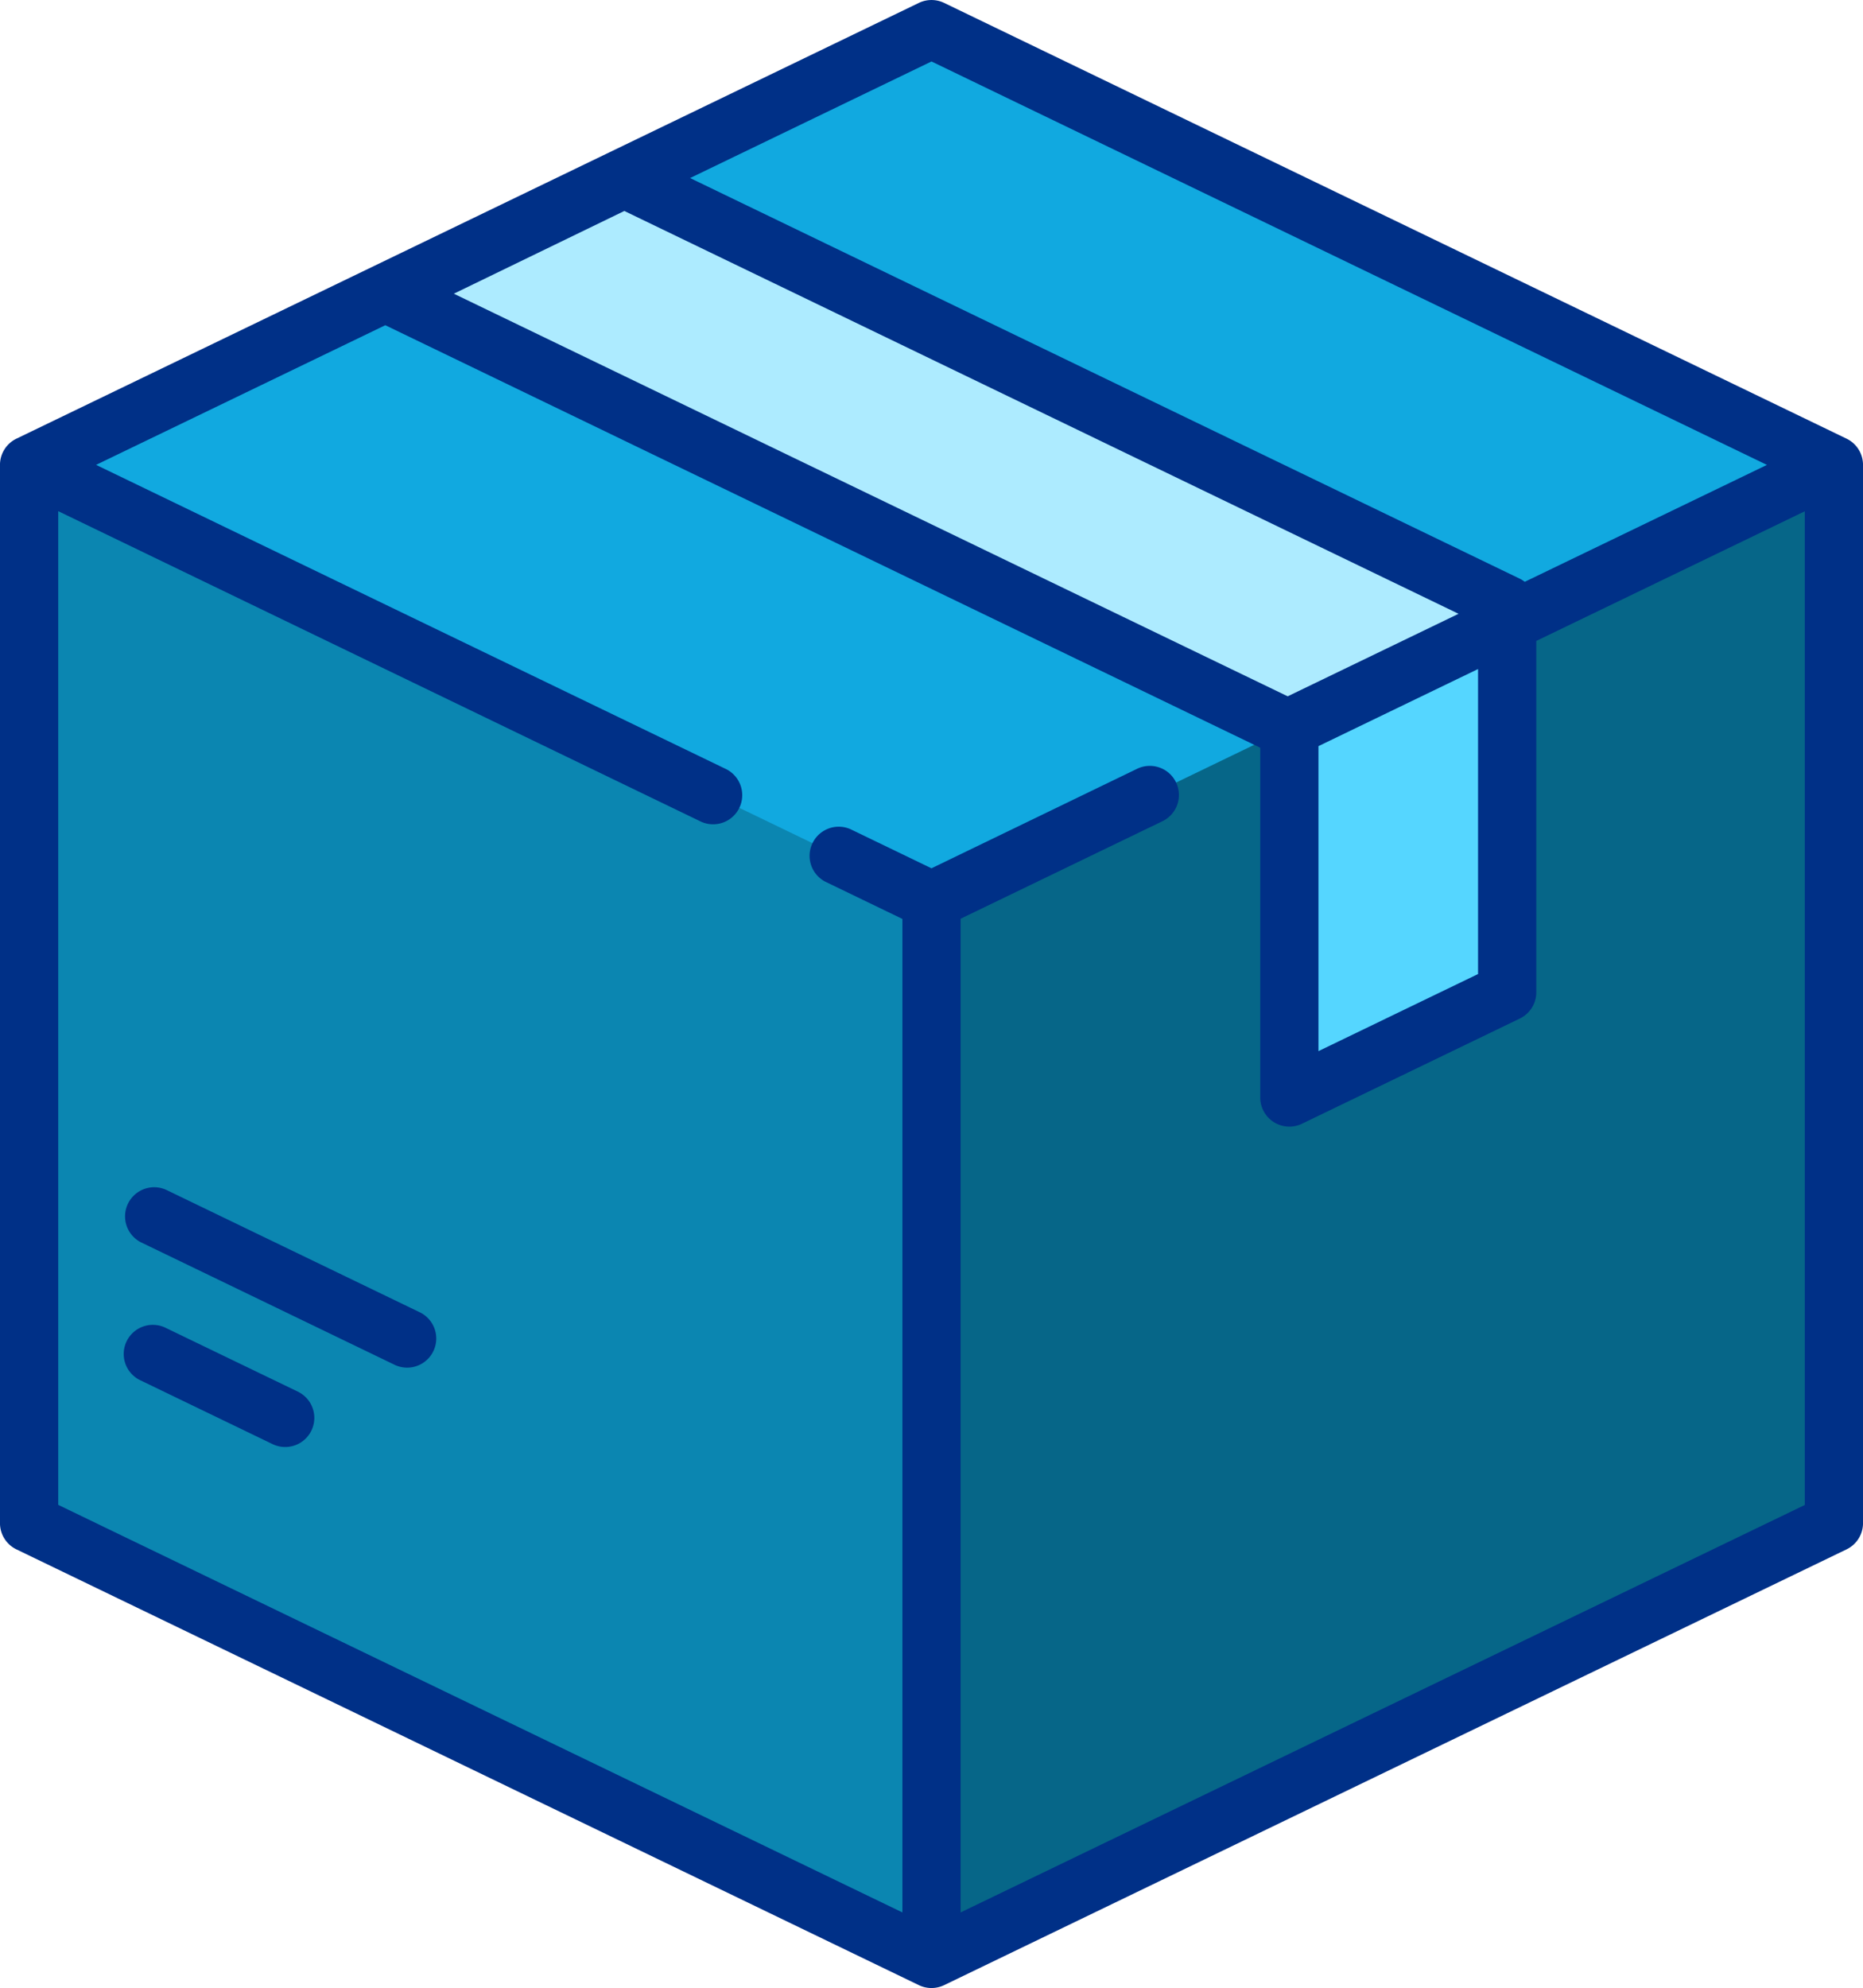
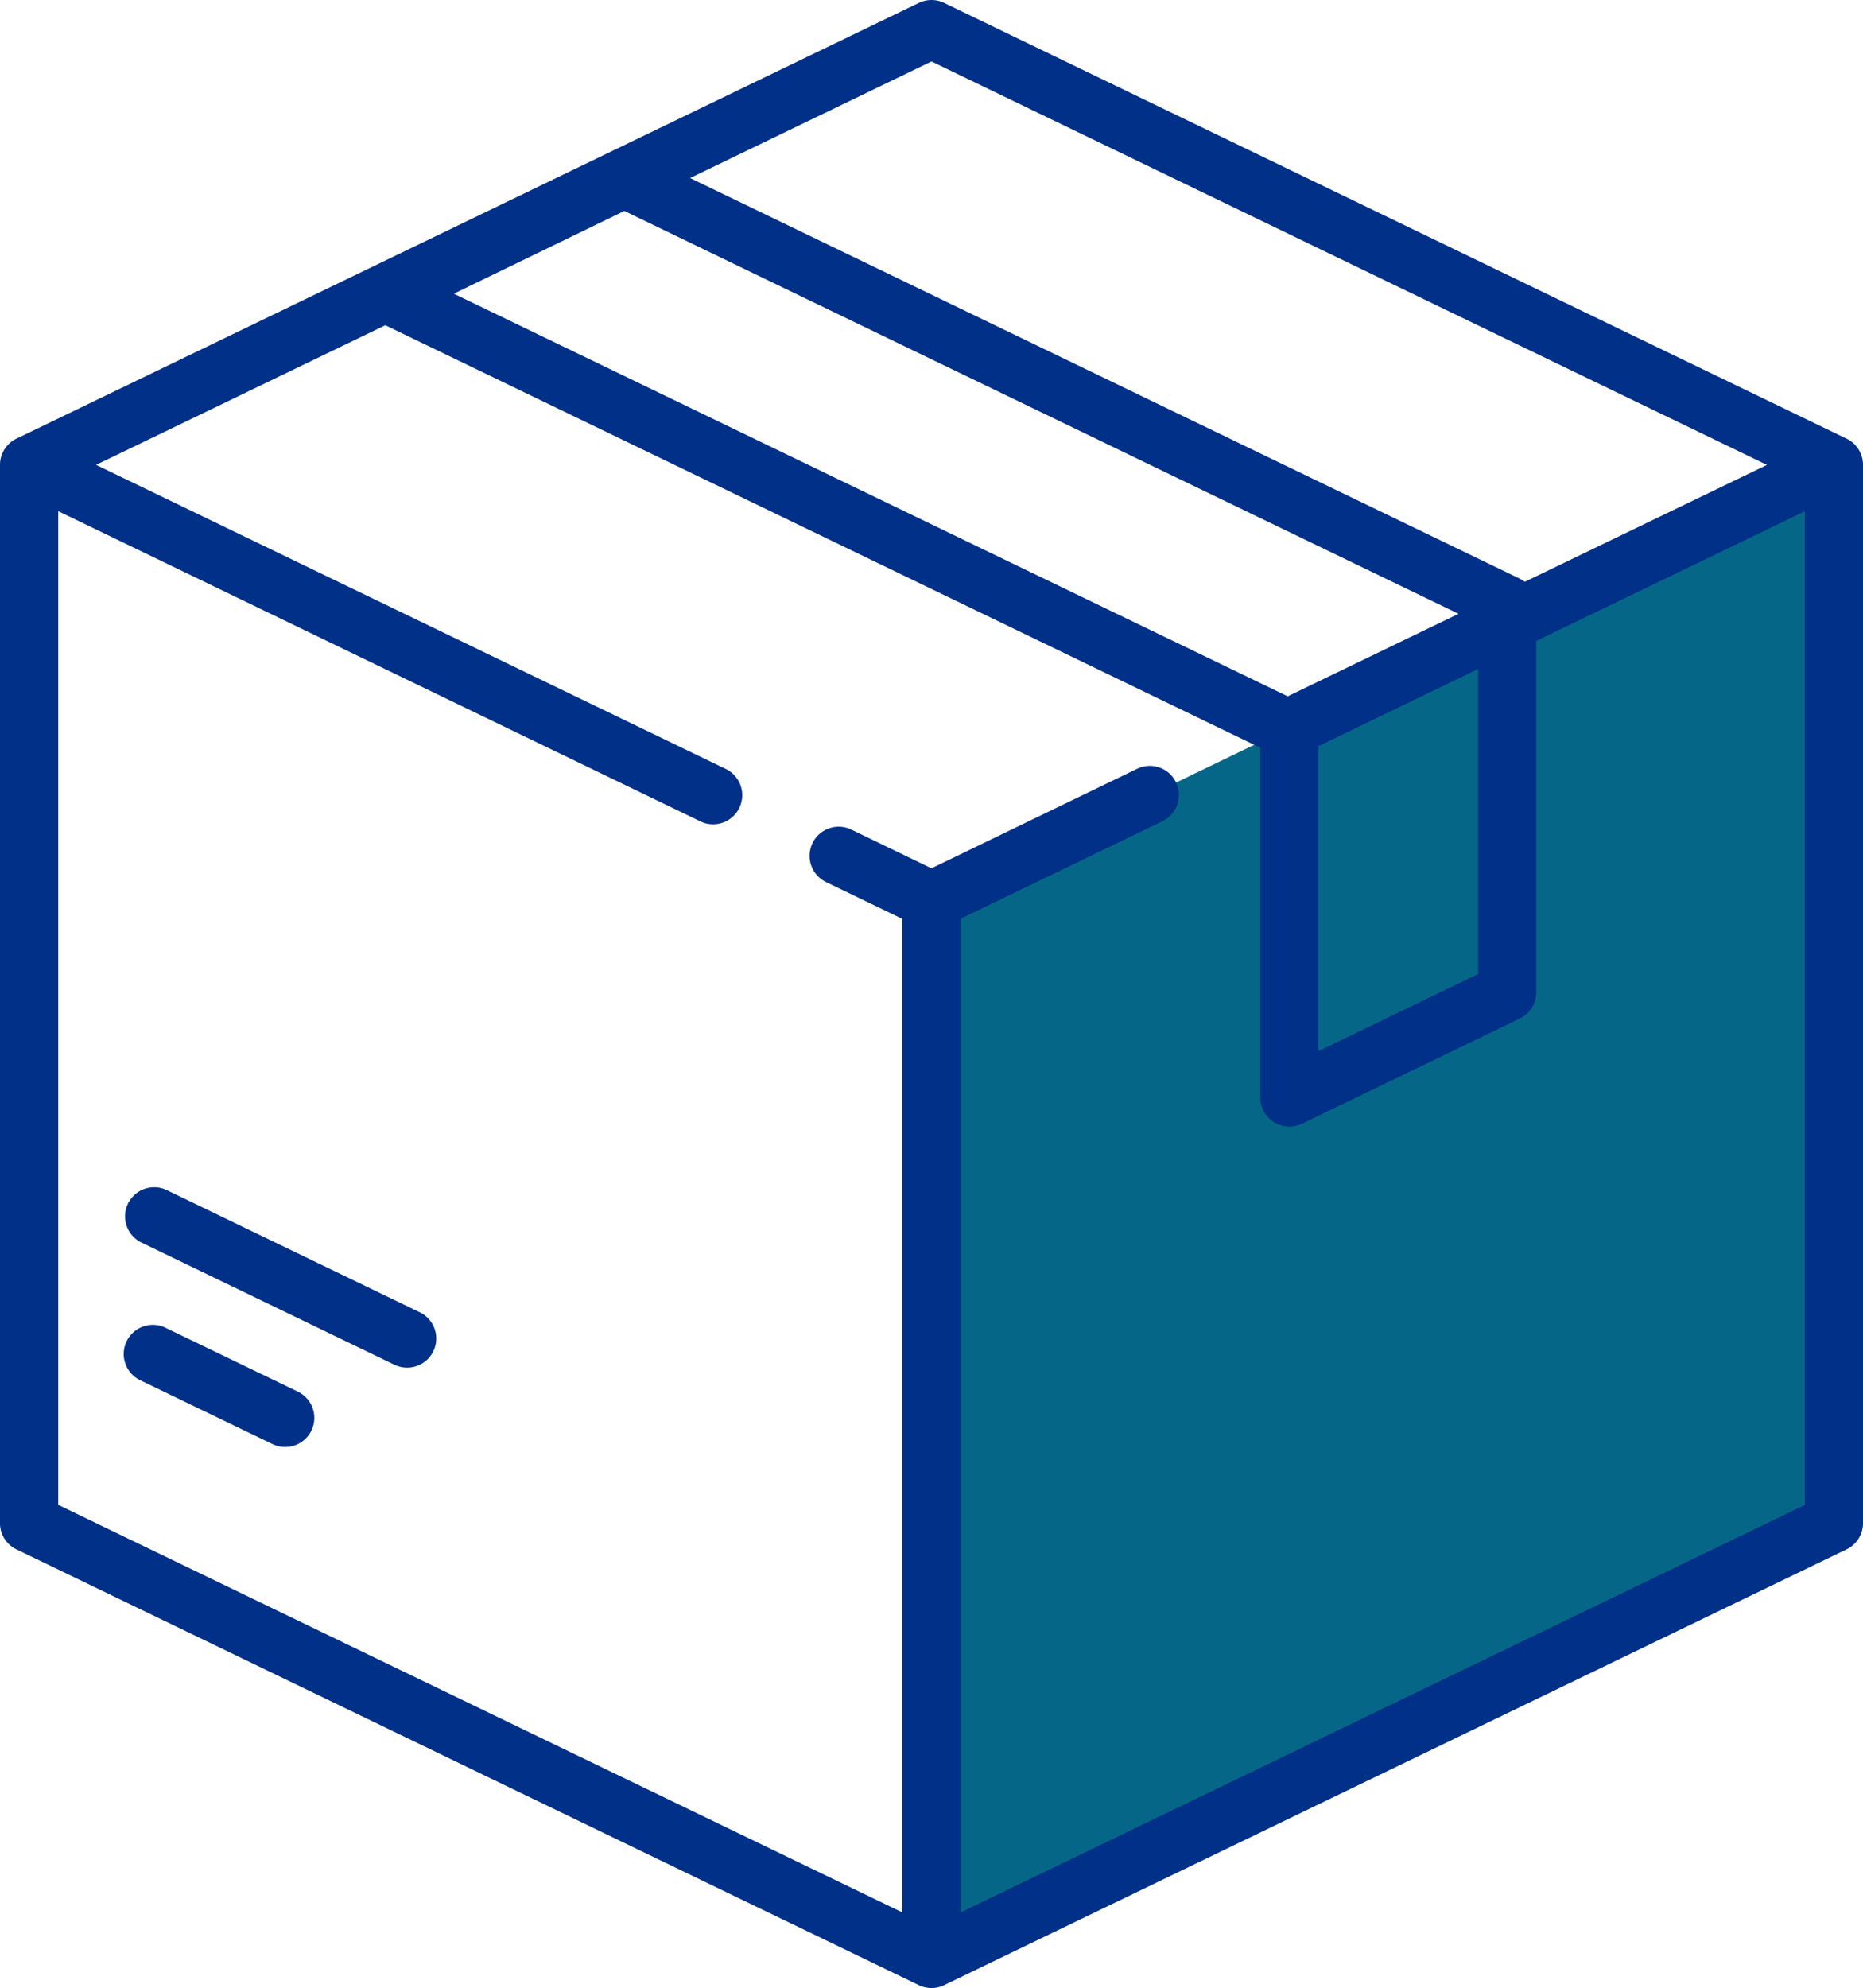
<svg xmlns="http://www.w3.org/2000/svg" width="87.016" height="92.83" viewBox="0 0 87.016 92.83">
  <g id="merca" transform="translate(-16.032 0)">
-     <path id="Path_21079" data-name="Path 21079" d="M64.417,9.56,24.354,28.9a1.454,1.454,0,0,0-.822,1.309V77.8a1.454,1.454,0,0,0,.822,1.309L64.417,98.449a2.907,2.907,0,0,0,2.527,0l40.063-19.341a1.454,1.454,0,0,0,.822-1.309V30.209a1.454,1.454,0,0,0-.822-1.309L66.944,9.56A2.907,2.907,0,0,0,64.417,9.56Z" transform="translate(-6.14 -7.589)" fill="#11a9e0" />
-     <path id="Path_21080" data-name="Path 21080" d="M23.774,120.368a1.447,1.447,0,0,0-.242.8v47.591a1.454,1.454,0,0,0,.822,1.309L64.417,189.4a2.906,2.906,0,0,0,1.264.289V140.6Z" transform="translate(-6.14 -98.544)" fill="#0b86b1" />
    <path id="Path_21081" data-name="Path 21081" d="M297.907,120.368a1.447,1.447,0,0,1,.242.8v47.591a1.453,1.453,0,0,1-.822,1.309L257.264,189.4a2.906,2.906,0,0,1-1.264.289V140.6Z" transform="translate(-196.46 -98.544)" fill="#066688" />
-     <path id="Path_21082" data-name="Path 21082" d="M168.857,66.316,126.8,46l-11.086,5.373,42.148,20.348Z" transform="translate(-81.612 -37.659)" fill="#adebff" />
-     <path id="Path_21083" data-name="Path 21083" d="M348.185,163.457V179.22a.727.727,0,0,0,1.043.654l9.127-4.406a1.453,1.453,0,0,0,.822-1.309V158.052Z" transform="translate(-271.931 -129.396)" fill="#55d6ff" />
+     <path id="Path_21082" data-name="Path 21082" d="M168.857,66.316,126.8,46Z" transform="translate(-81.612 -37.659)" fill="#adebff" />
    <path id="Path_21084" data-name="Path 21084" d="M102.28,20.483,60.131.136a1.36,1.36,0,0,0-1.182,0L16.8,20.483a1.36,1.36,0,0,0-.769,1.225V71.123a1.36,1.36,0,0,0,.769,1.225L58.949,92.695a1.36,1.36,0,0,0,1.182,0L102.28,72.347a1.36,1.36,0,0,0,.769-1.225V21.708A1.36,1.36,0,0,0,102.28,20.483ZM59.54,2.87,98.561,21.708,87.249,27.168a1.348,1.348,0,0,0-.23-.145L48.264,8.314ZM45.193,9.851l38.964,18.81-7.98,3.853-38.948-18.8ZM77.614,34.84l7.454-3.6V45.482l-7.454,3.6ZM60.9,89.3v-46.4l9.4-4.54a1.36,1.36,0,1,0-1.182-2.449L59.54,40.545l-3.77-1.82a1.36,1.36,0,0,0-1.182,2.449l3.593,1.735V89.3L18.752,70.269v-46.4L48.776,38.368a1.36,1.36,0,0,0,1.182-2.449L20.52,21.707l13.508-6.521,40.848,19.72.019.024V51.247a1.36,1.36,0,0,0,1.951,1.225L87.019,47.56a1.36,1.36,0,0,0,.769-1.225V29.928l12.541-6.054v46.4Z" fill="#003087" />
    <path id="Path_21085" data-name="Path 21085" d="M56.185,344.384,50,341.4a1.36,1.36,0,1,0-1.182,2.449L55,346.833a1.36,1.36,0,0,0,1.182-2.449Z" transform="translate(-26.211 -279.388)" fill="#003087" />
    <path id="Path_21086" data-name="Path 21086" d="M61.916,311.556l-11.869-5.73a1.36,1.36,0,0,0-1.182,2.449l11.869,5.73a1.36,1.36,0,0,0,1.182-2.449Z" transform="translate(-26.25 -250.266)" fill="#003087" />
  </g>
</svg>